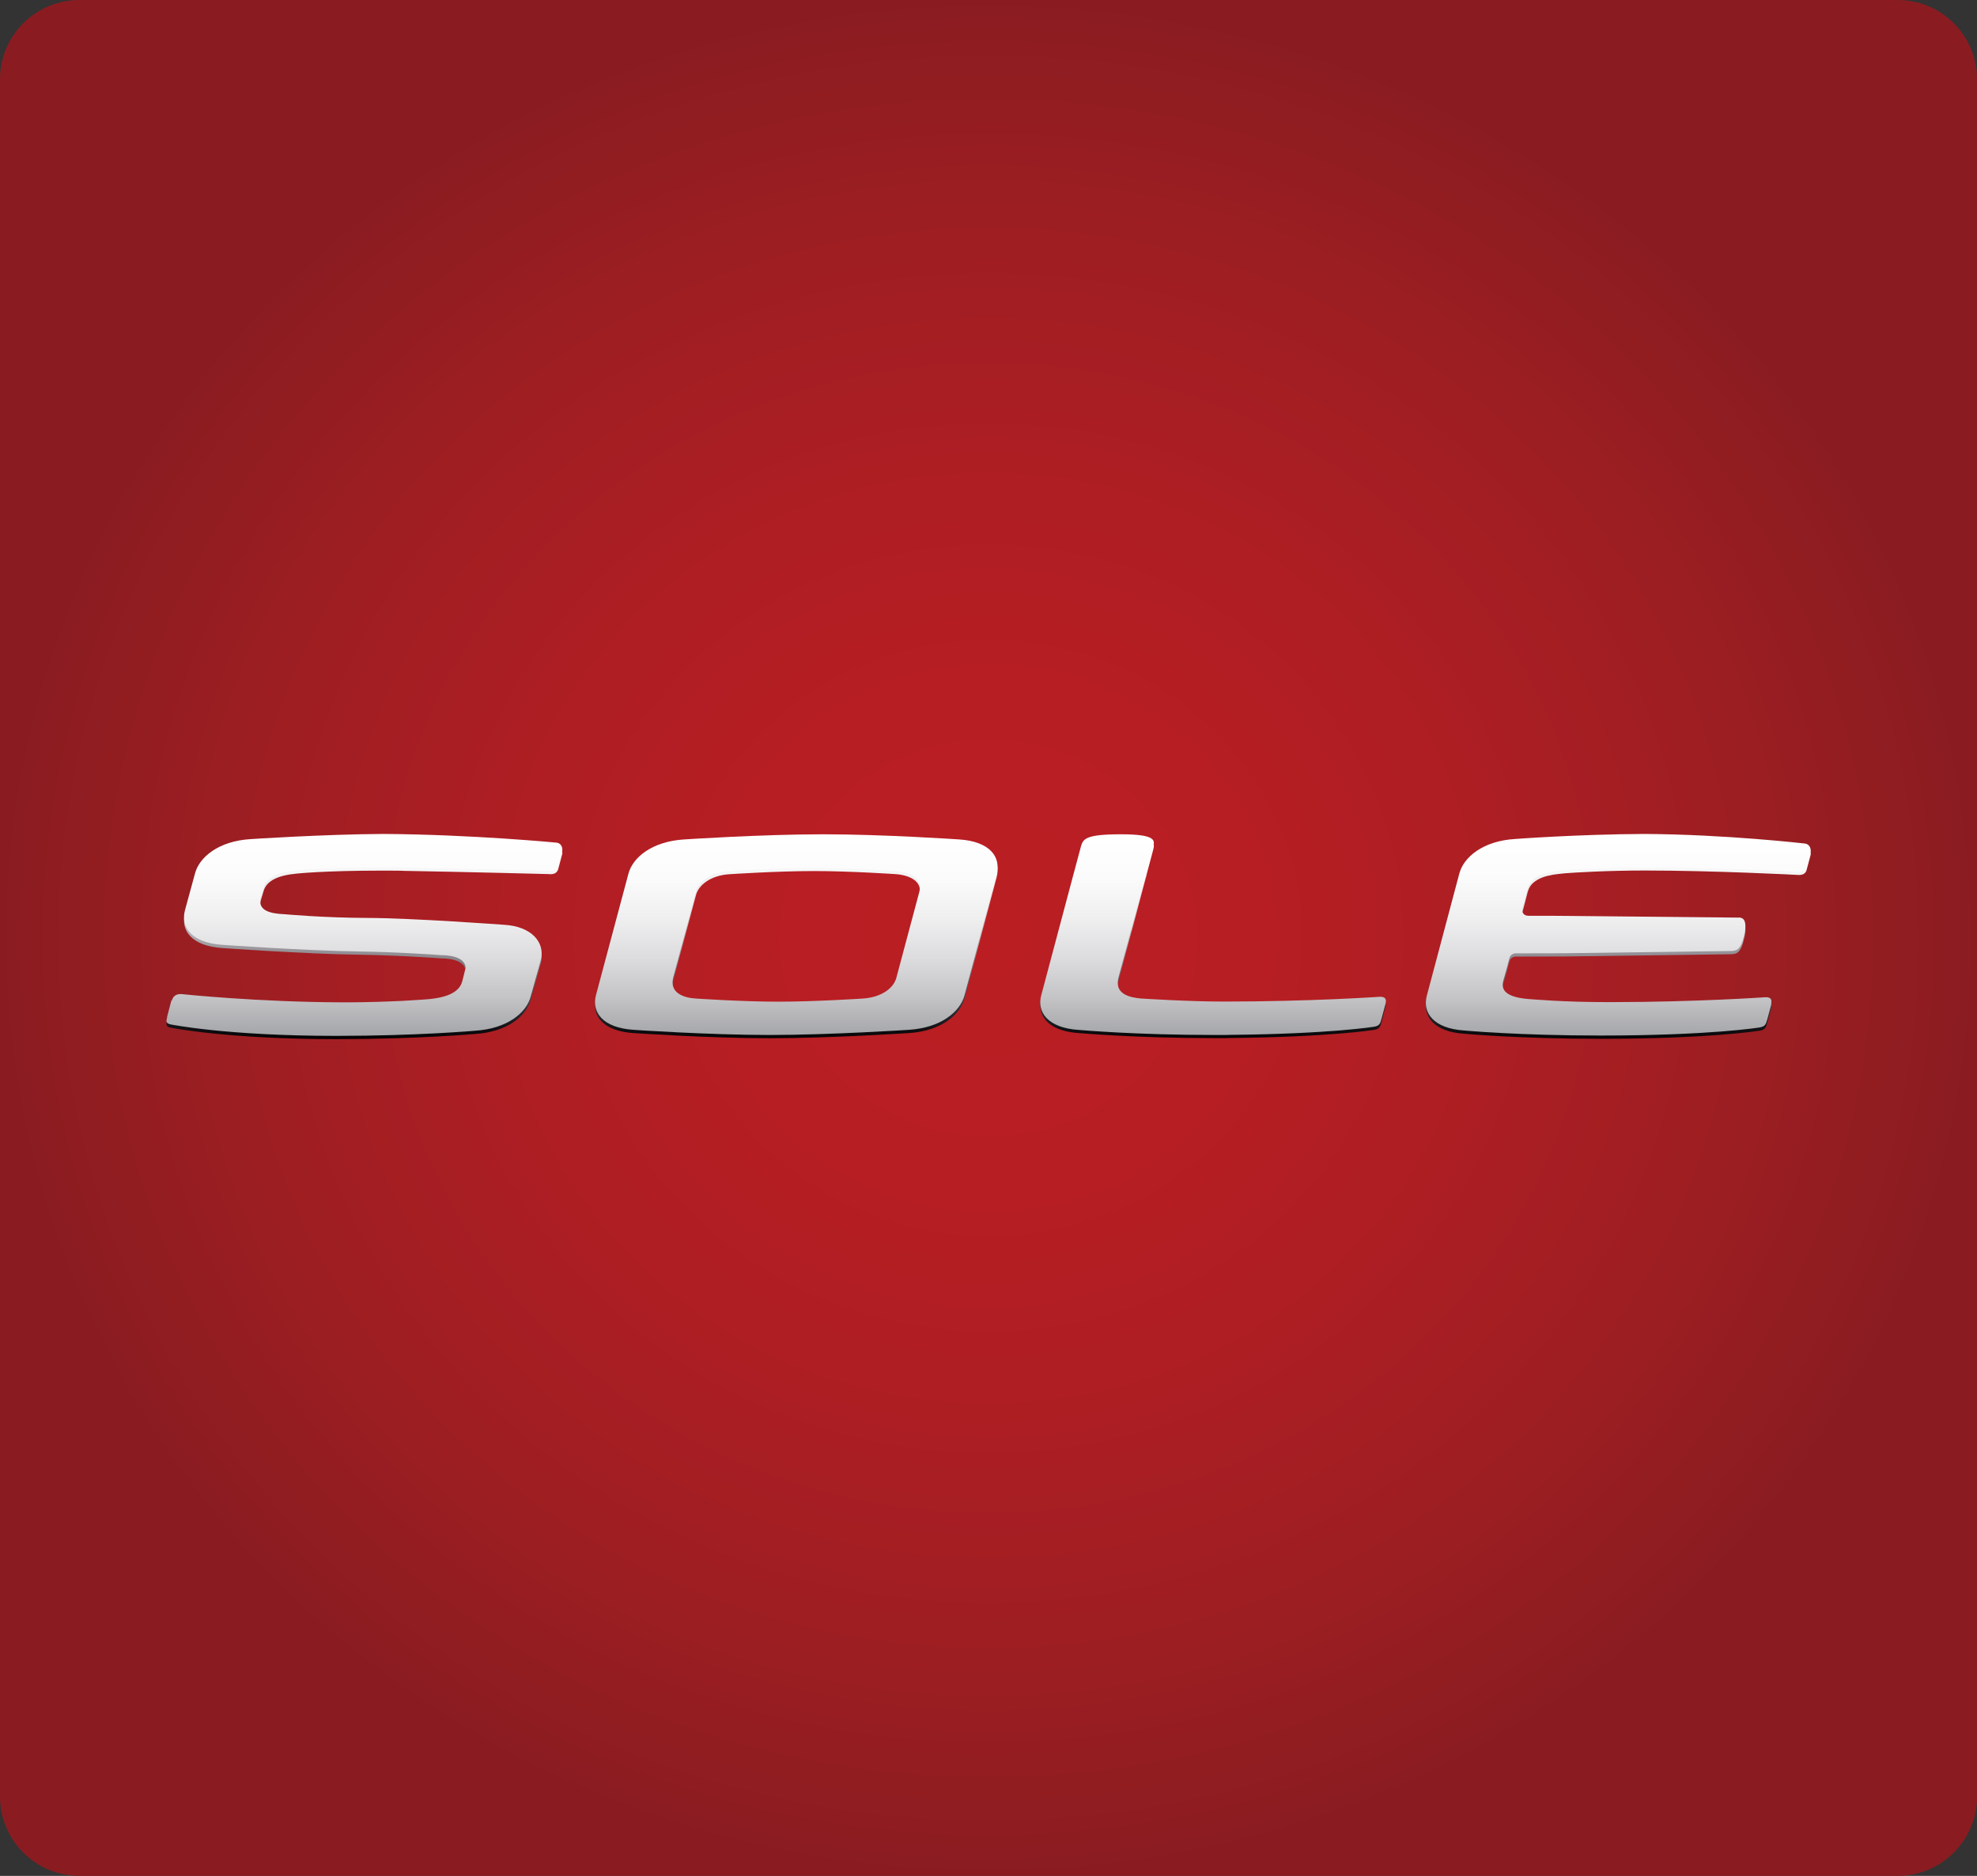
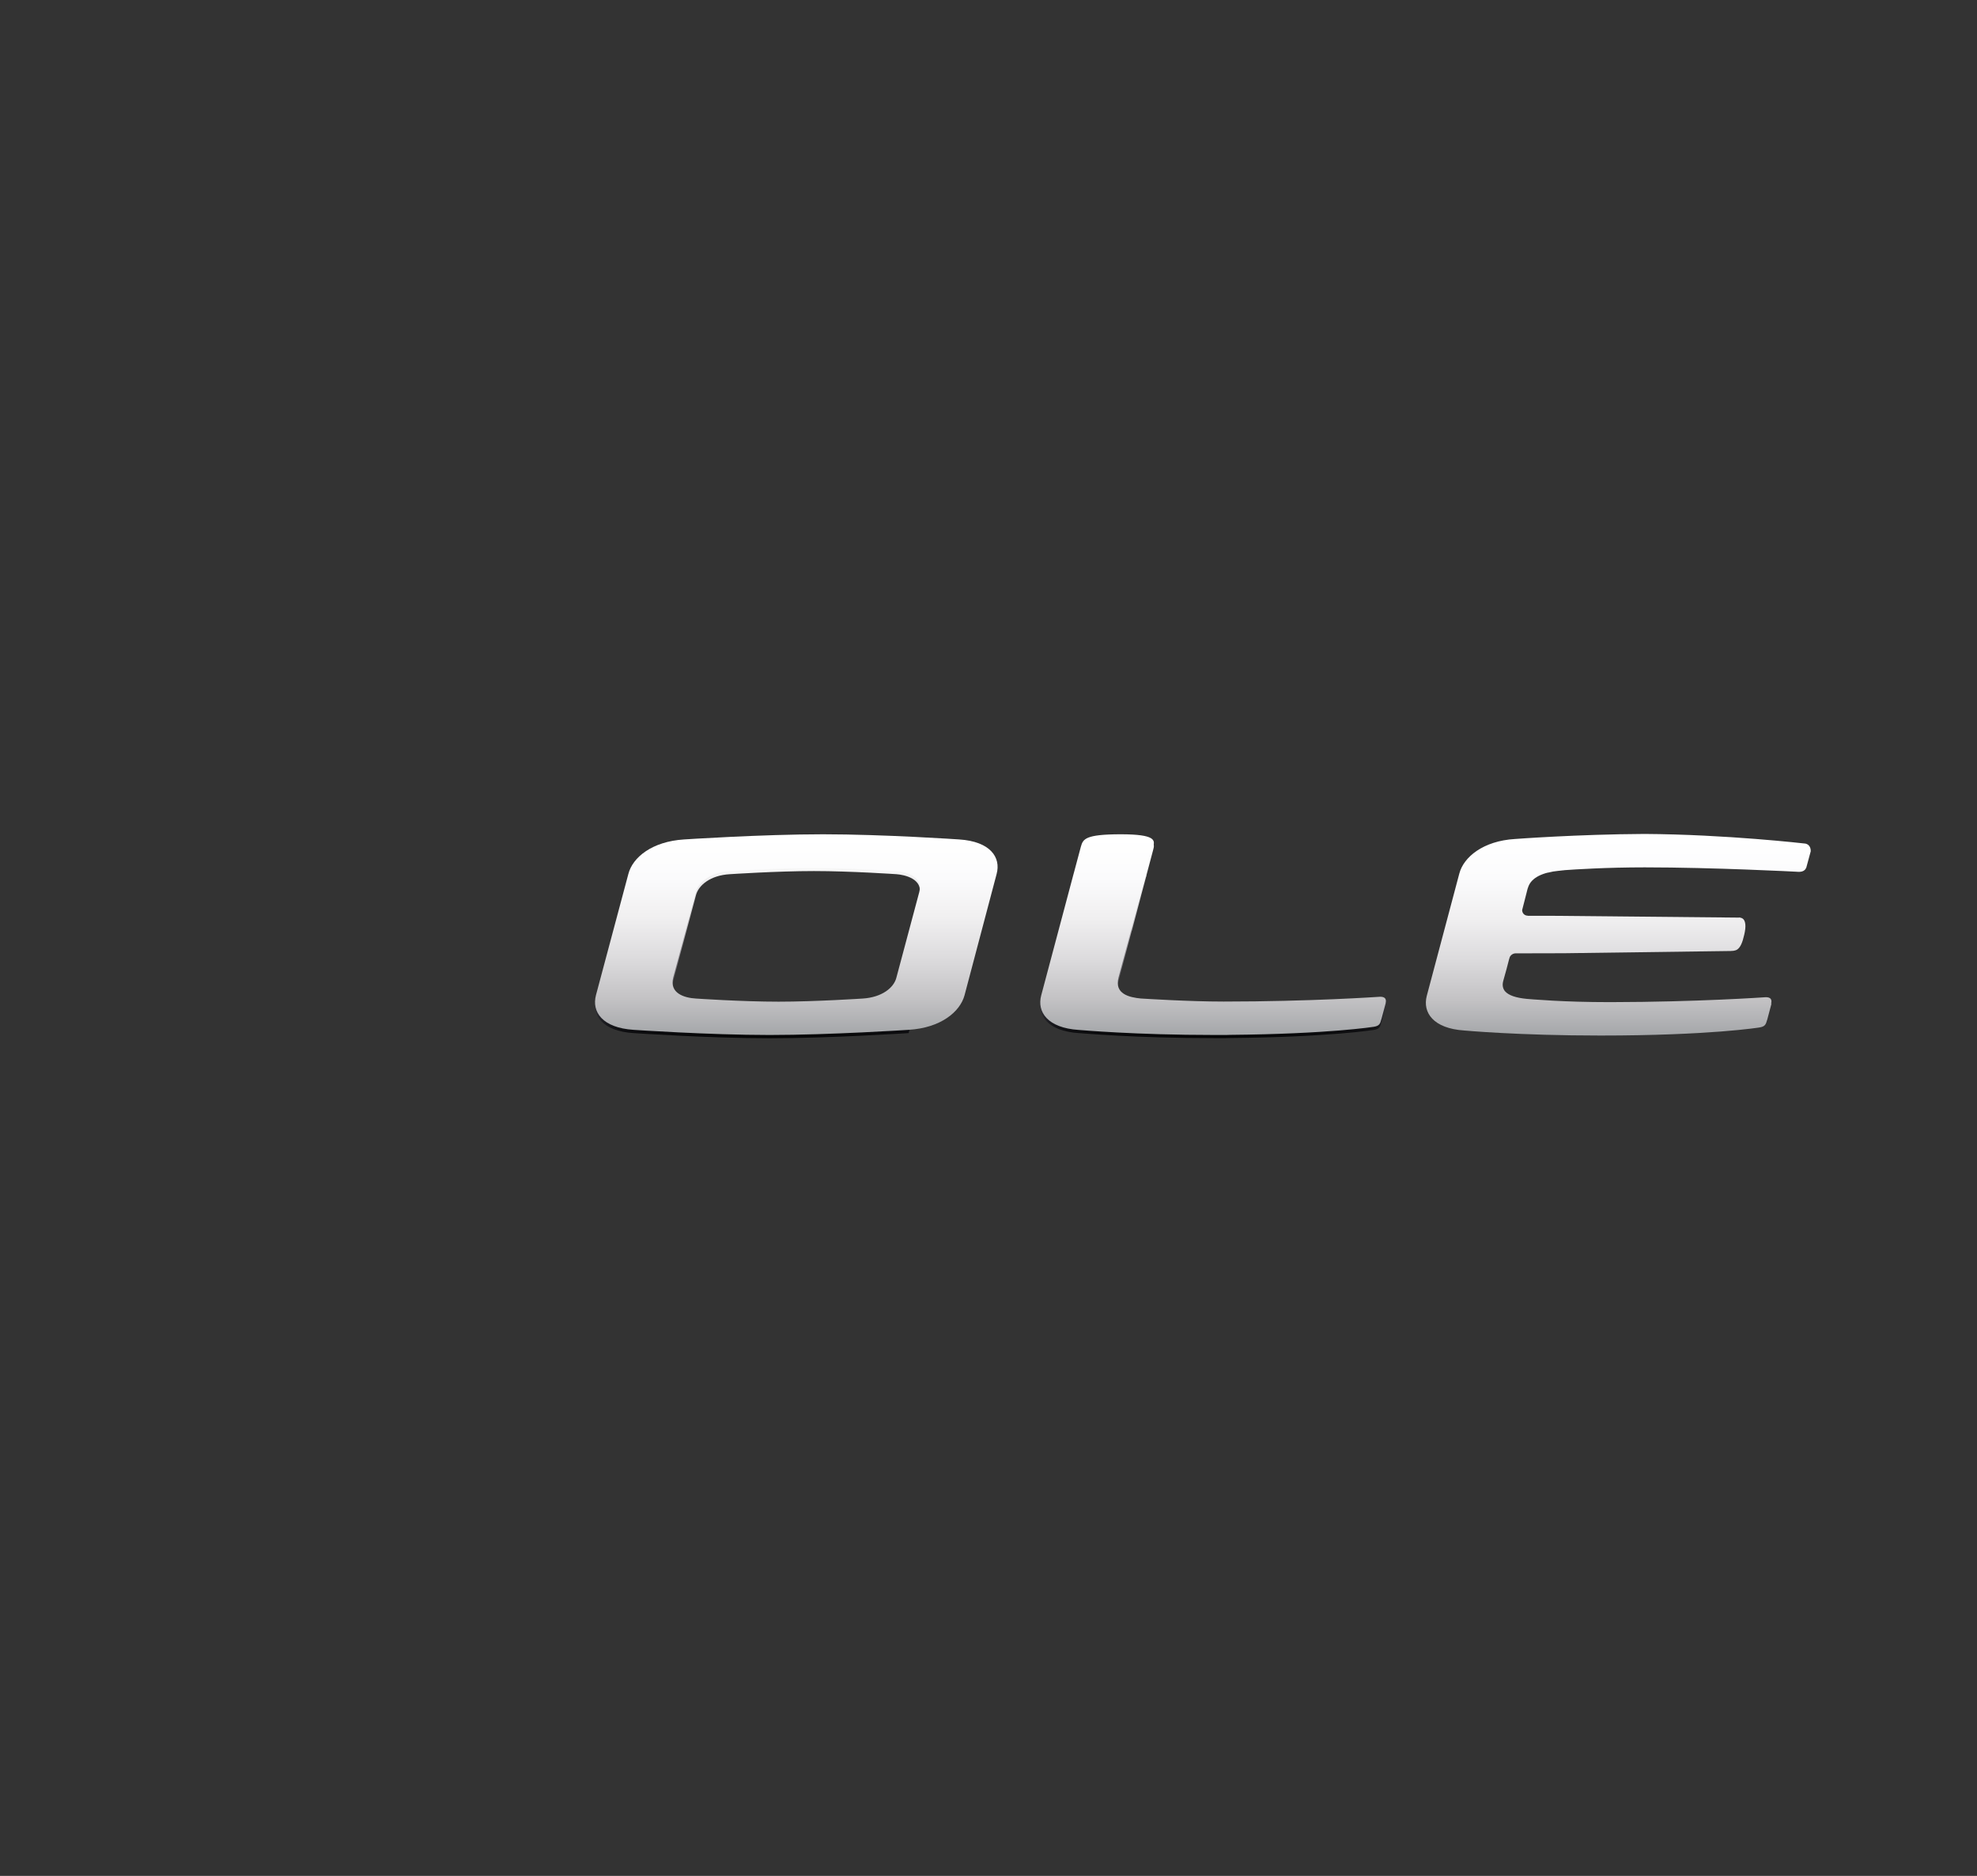
<svg xmlns="http://www.w3.org/2000/svg" version="1.1" id="Laag_1" x="0px" y="0px" viewBox="0 0 176.35 167.31" style="enable-background:new 0 0 176.35 167.31;" xml:space="preserve">
  <rect x="0" y="0" width="176.35" height="167.31" fill="#333333" stroke="none" />
  <style type="text/css">
	.st0{fill:url(#SVGID_1_);}
	.st1{fill:url(#SVGID_00000183951185001444658840000000558556937405638299_);}
	.st2{fill:url(#SVGID_00000063626005388030245050000007133066943320607902_);}
	.st3{fill:url(#SVGID_00000023992888170707229010000012166870054697521538_);}
	.st4{fill:url(#SVGID_00000128447523601689365450000018153565045811504063_);}
	.st5{fill:url(#SVGID_00000035496852422422210330000012835226218808678565_);}
	.st6{fill:url(#SVGID_00000031896592905815693810000015503587580157906846_);}
	.st7{fill:url(#SVGID_00000133506199918618434530000017764620723160677764_);}
	.st8{fill:url(#SVGID_00000172437721051727027150000016270857067539493032_);}
</style>
  <g>
    <radialGradient id="SVGID_1_" cx="83.656" cy="83.656" r="83.656" gradientTransform="matrix(1.054 0 0 1 0 0)" gradientUnits="userSpaceOnUse">
      <stop offset="0" style="stop-color:#BA1E23" />
      <stop offset="0.254" style="stop-color:#B71E23" />
      <stop offset="0.509" style="stop-color:#AD1E23" />
      <stop offset="0.765" style="stop-color:#9D1E22" />
      <stop offset="1" style="stop-color:#8A1C21" />
    </radialGradient>
-     <path class="st0" d="M169.27,167.31H7.09c-3.91,0-7.09-3.17-7.09-7.09V7.09C0,3.17,3.17,0,7.09,0h162.18   c3.91,0,7.09,3.17,7.09,7.09v153.14C176.35,164.14,173.18,167.31,169.27,167.31z" />
    <g>
      <linearGradient id="SVGID_00000135692204297793497950000001977609061994044843_" gradientUnits="userSpaceOnUse" x1="71.03" y1="75.066" x2="71.03" y2="92.623">
        <stop offset="0" style="stop-color:#FFFFFF" />
        <stop offset="0.126" style="stop-color:#F9F9F9" />
        <stop offset="0.254" style="stop-color:#E7E6E8" />
        <stop offset="0.382" style="stop-color:#CBC9CC" />
        <stop offset="0.51" style="stop-color:#A6A3A8" />
        <stop offset="0.639" style="stop-color:#7B787E" />
        <stop offset="0.768" style="stop-color:#4E4C52" />
        <stop offset="0.895" style="stop-color:#222228" />
        <stop offset="1" style="stop-color:#020203" />
      </linearGradient>
-       <path style="fill:url(#SVGID_00000135692204297793497950000001977609061994044843_);" d="M85.56,75.16c0,0-6.71-0.46-12.15-0.46    c-5.43,0-12.39,0.46-12.39,0.46c-2.86,0.18-4.59,1.6-4.97,3.08l-2.89,10.81c-0.39,1.49,0.57,2.91,3.35,3.09    c0,0,6.71,0.46,12.14,0.46c5.44,0,12.4-0.46,12.4-0.46c2.86-0.17,4.59-1.6,4.99-3.09l2.86-10.81    C89.3,76.76,88.34,75.34,85.56,75.16 M76.96,89.34c0,0-4.21,0.28-7.51,0.28c-3.3,0-7.37-0.28-7.37-0.28    c-1.05-0.06-2.38-0.47-2.03-1.87l2.03-7.63c0.24-0.9,1.3-1.77,3.02-1.87c0,0,4.21-0.28,7.51-0.28c3.29,0,7.36,0.28,7.36,0.28    c0.69,0.05,2.43,0.41,2.03,1.87l-2.04,7.63C79.74,88.37,78.68,89.24,76.96,89.34" />
+       <path style="fill:url(#SVGID_00000135692204297793497950000001977609061994044843_);" d="M85.56,75.16c0,0-6.71-0.46-12.15-0.46    c-5.43,0-12.39,0.46-12.39,0.46c-2.86,0.18-4.59,1.6-4.97,3.08l-2.89,10.81c-0.39,1.49,0.57,2.91,3.35,3.09    c0,0,6.71,0.46,12.14,0.46c5.44,0,12.4-0.46,12.4-0.46l2.86-10.81    C89.3,76.76,88.34,75.34,85.56,75.16 M76.96,89.34c0,0-4.21,0.28-7.51,0.28c-3.3,0-7.37-0.28-7.37-0.28    c-1.05-0.06-2.38-0.47-2.03-1.87l2.03-7.63c0.24-0.9,1.3-1.77,3.02-1.87c0,0,4.21-0.28,7.51-0.28c3.29,0,7.36,0.28,7.36,0.28    c0.69,0.05,2.43,0.41,2.03,1.87l-2.04,7.63C79.74,88.37,78.68,89.24,76.96,89.34" />
      <linearGradient id="SVGID_00000100347603801250542530000016132107449655999675_" gradientUnits="userSpaceOnUse" x1="108.217" y1="75.071" x2="108.217" y2="92.629">
        <stop offset="0" style="stop-color:#FFFFFF" />
        <stop offset="0.126" style="stop-color:#F9F9F9" />
        <stop offset="0.254" style="stop-color:#E7E6E8" />
        <stop offset="0.382" style="stop-color:#CBC9CC" />
        <stop offset="0.51" style="stop-color:#A6A3A8" />
        <stop offset="0.639" style="stop-color:#7B787E" />
        <stop offset="0.768" style="stop-color:#4E4C52" />
        <stop offset="0.895" style="stop-color:#222228" />
        <stop offset="1" style="stop-color:#020203" />
      </linearGradient>
      <path style="fill:url(#SVGID_00000100347603801250542530000016132107449655999675_);" d="M123.59,89.8    c0.15-0.57-0.22-0.65-0.63-0.61c0,0-6.09,0.42-13.81,0.42c-3.13,0-6.95-0.25-7.33-0.27c-0.03,0-0.03,0-0.03,0    c-1.05-0.1-2.4-0.4-2.02-1.87l1.18-4.45h0.01l0.85-3.24l0.41-1.54c0.03-0.06,0.05-0.13,0.05-0.2l0.6-2.26    c0.15-0.54,0.24-1.09-2.9-1.09h-0.04l0,0h-0.01c-3.1,0.01-3.31,0.42-3.5,1.09l-0.61,2.28c-0.02,0.06-0.04,0.12-0.05,0.18    l-2.88,10.81c-0.4,1.49,0.57,2.91,3.34,3.09h0.01c0.19,0.01,4.97,0.45,12.12,0.45h0.01l0,0h0.01c0.05,0,0.09,0,0.15,0h0.29h0.21    c0.07,0,0.16,0,0.23,0h0.13c0.11,0,0.21,0,0.32-0.01l0,0c8.86-0.08,12.84-0.72,12.84-0.72c0.52-0.08,0.58-0.29,0.68-0.68v0.02    l0.4-1.51C123.61,89.77,123.59,89.8,123.59,89.8" />
      <linearGradient id="SVGID_00000136400894816921442850000013829422659567433385_" gradientUnits="userSpaceOnUse" x1="144.344" y1="75.113" x2="144.344" y2="92.67">
        <stop offset="0" style="stop-color:#FFFFFF" />
        <stop offset="0.126" style="stop-color:#F9F9F9" />
        <stop offset="0.254" style="stop-color:#E7E6E8" />
        <stop offset="0.382" style="stop-color:#CBC9CC" />
        <stop offset="0.51" style="stop-color:#A6A3A8" />
        <stop offset="0.639" style="stop-color:#7B787E" />
        <stop offset="0.768" style="stop-color:#4E4C52" />
        <stop offset="0.895" style="stop-color:#222228" />
        <stop offset="1" style="stop-color:#020203" />
      </linearGradient>
-       <path style="fill:url(#SVGID_00000136400894816921442850000013829422659567433385_);" d="M161.52,76.21    c0-0.12-0.01-0.58-0.48-0.68c0,0-7.06-0.82-14.35-0.86c-6,0.03-11.55,0.45-11.55,0.45c-2.85,0.17-4.59,1.62-4.97,3.09l-2.9,10.9    c-0.39,1.49,0.58,2.91,3.34,3.09c0,0,4.84,0.45,12.15,0.45c9.79,0,14.18-0.72,14.18-0.72c0.52-0.08,0.58-0.29,0.69-0.68v0.02    l0.4-1.51c-0.03,0.06-0.05,0.09-0.05,0.09c0.15-0.57-0.21-0.65-0.62-0.61c0,0-6.01,0.42-13.65,0.43h-0.17    c-2.02,0-3.75-0.06-5.02-0.13c-1.46-0.08-2.33-0.16-2.33-0.16c-0.95-0.09-1.63-0.31-1.95-0.69c-0.19-0.24-0.25-0.54-0.15-0.91    l0.3-1.08l0.21-0.81l0,0l0.07-0.23c0.09-0.2,0.3-0.34,0.53-0.34h0.01l4.3-0.01l14.88-0.2c0.03,0,0.07-0.01,0.11-0.01    c0.02,0,0.05,0,0.08,0c0.14-0.02,0.27-0.05,0.38-0.12c0.29-0.2,0.47-0.62,0.63-1.33c0.17-0.72,0.15-1.3-0.21-1.47    c-0.01,0-0.02-0.01-0.03-0.01c-0.07-0.03-0.14-0.05-0.23-0.05c-0.01,0-0.01,0.01-0.01,0.01c-0.03,0-0.07,0-0.09,0l-16.61-0.16    h-2.12c-0.01,0-0.01-0.01-0.02-0.01c-0.28,0-0.5-0.23-0.49-0.51l0.23-0.87c-0.01,0.04-0.01,0.08-0.01,0.11    c0-0.03,0-0.07,0.01-0.11l0.27-1.06l0.01-0.01c0.06-0.21,0.14-0.38,0.27-0.55c0.28-0.36,0.73-0.62,1.32-0.8    c0.04-0.01,0.08-0.02,0.12-0.03c0.03-0.01,0.05-0.02,0.09-0.02c0.02,0,0.03-0.01,0.05-0.01c0.27-0.07,0.56-0.12,0.88-0.15    c0.07-0.01,0.14-0.02,0.21-0.02c0,0,0.01-0.01,0.04-0.01c0.01,0,0.02,0,0.05,0c0.02-0.01,0.04-0.01,0.06-0.01    c0.05,0,0.09-0.01,0.13-0.01c0.02,0,0.03,0,0.05-0.01c0.95-0.07,3.78-0.25,7.16-0.25c6.14,0,13.56,0.39,13.56,0.39    c0.82,0.09,0.85-0.42,0.85-0.42s-0.01,0.05-0.02,0.14L161.52,76.21z" />
      <linearGradient id="SVGID_00000067952673109090814810000014230516835041483910_" gradientUnits="userSpaceOnUse" x1="32.495" y1="75.026" x2="32.495" y2="92.584">
        <stop offset="0" style="stop-color:#FFFFFF" />
        <stop offset="0.126" style="stop-color:#F9F9F9" />
        <stop offset="0.254" style="stop-color:#E7E6E8" />
        <stop offset="0.382" style="stop-color:#CBC9CC" />
        <stop offset="0.51" style="stop-color:#A6A3A8" />
        <stop offset="0.639" style="stop-color:#7B787E" />
        <stop offset="0.768" style="stop-color:#4E4C52" />
        <stop offset="0.895" style="stop-color:#222228" />
        <stop offset="1" style="stop-color:#020203" />
      </linearGradient>
-       <path style="fill:url(#SVGID_00000067952673109090814810000014230516835041483910_);" d="M44.93,82.77c0,0-8.15-0.6-12.18-0.61    c-3.86-0.01-7.37-0.33-7.37-0.33c-1.27-0.05-2.43-0.32-2.12-1.51l0.24-0.8c0.26-0.99,1.34-1.45,2.94-1.6c0,0,2.42-0.27,7.65-0.27    h0.32c0.05,0,0.12,0,0.19,0h0.1c0.37,0,0.75,0.01,1.13,0.01h0.02c0.02,0,0.03,0.01,0.06,0.01c5.69,0.1,13,0.29,13,0.29    c0.83,0.09,0.85-0.42,0.85-0.42s-0.01,0.05-0.01,0.14l0.41-1.55c0.01-0.12-0.01-0.58-0.47-0.68c0,0-7.55-0.73-15.5-0.78    c-5.34,0.03-11.82,0.46-11.82,0.46c-2.86,0.17-4.6,1.6-4.98,3.08l-0.89,3.26c-0.4,1.5,0.57,2.91,3.34,3.09    c0,0,7.28,0.52,12.07,0.59c3.73,0.05,7.43,0.33,7.43,0.33c1.13,0,2.22,0.32,2.19,1.2l-0.02,0.03l-0.27,1.08    c-0.03,0.1-0.06,0.17-0.09,0.26c-0.01,0-0.01,0.01-0.01,0.02c-0.11,0.24-0.29,0.45-0.53,0.63c-0.52,0.39-1.32,0.6-2.31,0.7    c0,0-0.91,0.08-2.41,0.16c-1.31,0.06-3.07,0.13-5.1,0.13h-0.16c-7.64-0.02-14.37-0.73-14.37-0.73c-0.39-0.04-0.79,0.04-0.95,0.61    c0,0,0-0.03-0.01-0.09l-0.4,1.52c0.01-0.02,0.02-0.02,0.02-0.02c-0.1,0.38-0.16,0.59,0.32,0.68c0,0,4.96,1.02,14.75,1.02    c7.31,0,12.38-0.46,12.38-0.46c2.86-0.17,4.59-1.59,4.98-3.08l0.9-3.27C48.62,84.36,47.44,82.9,44.93,82.77" />
    </g>
    <g>
      <linearGradient id="SVGID_00000075129961646367329240000017898167096589288092_" gradientUnits="userSpaceOnUse" x1="71.03" y1="74.781" x2="71.03" y2="92.337">
        <stop offset="0" style="stop-color:#FFFFFF" />
        <stop offset="0.202" style="stop-color:#FBFBFC" />
        <stop offset="0.406" style="stop-color:#F0EFF0" />
        <stop offset="0.612" style="stop-color:#DCDBDD" />
        <stop offset="0.816" style="stop-color:#C3C2C4" />
        <stop offset="1" style="stop-color:#A4A6A9" />
      </linearGradient>
      <path style="fill:url(#SVGID_00000075129961646367329240000017898167096589288092_);" d="M85.56,74.87c0,0-6.71-0.46-12.15-0.46    c-5.43,0-12.39,0.46-12.39,0.46c-2.86,0.18-4.59,1.6-4.97,3.08l-2.89,10.81c-0.39,1.49,0.57,2.91,3.35,3.09    c0,0,6.71,0.46,12.14,0.46c5.44,0,12.4-0.46,12.4-0.46c2.86-0.17,4.59-1.6,4.99-3.09l2.86-10.81    C89.3,76.47,88.34,75.05,85.56,74.87 M76.96,89.06c0,0-4.21,0.28-7.51,0.28c-3.3,0-7.37-0.28-7.37-0.28    c-1.05-0.06-2.38-0.47-2.03-1.87l2.03-7.63c0.24-0.9,1.3-1.77,3.02-1.87c0,0,4.21-0.28,7.51-0.28c3.29,0,7.36,0.28,7.36,0.28    c0.69,0.05,2.43,0.41,2.03,1.87l-2.04,7.63C79.74,88.09,78.68,88.95,76.96,89.06" />
      <linearGradient id="SVGID_00000001625877550159297990000008613179377596713143_" gradientUnits="userSpaceOnUse" x1="108.217" y1="74.785" x2="108.217" y2="92.343">
        <stop offset="0" style="stop-color:#FFFFFF" />
        <stop offset="0.202" style="stop-color:#FBFBFC" />
        <stop offset="0.406" style="stop-color:#F0EFF0" />
        <stop offset="0.612" style="stop-color:#DCDBDD" />
        <stop offset="0.816" style="stop-color:#C3C2C4" />
        <stop offset="1" style="stop-color:#A4A6A9" />
      </linearGradient>
      <path style="fill:url(#SVGID_00000001625877550159297990000008613179377596713143_);" d="M123.59,89.52    c0.15-0.57-0.22-0.65-0.63-0.61c0,0-6.09,0.42-13.81,0.42c-3.13,0-6.95-0.25-7.33-0.27c-0.03,0-0.03,0-0.03,0    c-1.05-0.1-2.4-0.4-2.02-1.87l1.18-4.45h0.01l0.85-3.24l0.41-1.54c0.03-0.06,0.05-0.13,0.05-0.2l0.6-2.26    c0.15-0.54,0.24-1.09-2.9-1.09h-0.04l0,0h-0.01c-3.1,0.01-3.31,0.42-3.5,1.09l-0.61,2.28c-0.02,0.06-0.04,0.12-0.05,0.18    l-2.88,10.81c-0.4,1.49,0.57,2.91,3.34,3.09h0.01c0.19,0.01,4.97,0.45,12.12,0.45h0.01l0,0h0.01c0.05,0,0.09,0,0.15,0h0.29h0.21    c0.07,0,0.16,0,0.23,0h0.13c0.11,0,0.21,0,0.32-0.01l0,0c8.86-0.08,12.84-0.72,12.84-0.72c0.52-0.08,0.58-0.29,0.68-0.68v0.02    l0.4-1.51C123.61,89.49,123.59,89.52,123.59,89.52" />
      <linearGradient id="SVGID_00000018198907431069258710000007905981282130198917_" gradientUnits="userSpaceOnUse" x1="144.344" y1="74.827" x2="144.344" y2="92.384">
        <stop offset="0" style="stop-color:#FFFFFF" />
        <stop offset="0.202" style="stop-color:#FBFBFC" />
        <stop offset="0.406" style="stop-color:#F0EFF0" />
        <stop offset="0.612" style="stop-color:#DCDBDD" />
        <stop offset="0.816" style="stop-color:#C3C2C4" />
        <stop offset="1" style="stop-color:#A4A6A9" />
      </linearGradient>
      <path style="fill:url(#SVGID_00000018198907431069258710000007905981282130198917_);" d="M161.52,75.92    c0-0.12-0.01-0.58-0.48-0.68c0,0-7.06-0.82-14.35-0.86c-6,0.03-11.55,0.45-11.55,0.45c-2.85,0.17-4.59,1.62-4.97,3.09l-2.9,10.9    c-0.39,1.49,0.58,2.91,3.34,3.09c0,0,4.84,0.45,12.15,0.45c9.79,0,14.18-0.72,14.18-0.72c0.52-0.08,0.58-0.29,0.69-0.68v0.02    l0.4-1.51c-0.03,0.06-0.05,0.09-0.05,0.09c0.15-0.57-0.21-0.65-0.62-0.61c0,0-6.01,0.42-13.65,0.43h-0.17    c-2.02,0-3.75-0.06-5.02-0.13c-1.46-0.08-2.33-0.16-2.33-0.16c-0.95-0.09-1.63-0.31-1.95-0.69c-0.19-0.24-0.25-0.54-0.15-0.91    l0.3-1.08l0.21-0.81l0,0l0.07-0.23c0.09-0.2,0.3-0.34,0.53-0.34h0.01l4.3-0.01l14.88-0.2c0.03,0,0.07-0.01,0.11-0.01    c0.02,0,0.05,0,0.08,0c0.14-0.02,0.27-0.05,0.38-0.12c0.29-0.2,0.47-0.62,0.63-1.33c0.17-0.72,0.15-1.3-0.21-1.47    c-0.01,0-0.02-0.01-0.03-0.01c-0.07-0.03-0.14-0.05-0.23-0.05c-0.01,0-0.01,0.01-0.01,0.01c-0.03,0-0.07,0-0.09,0l-16.61-0.16    h-2.12c-0.01,0-0.01-0.01-0.02-0.01c-0.28,0-0.5-0.23-0.49-0.51L136,80.3c-0.01,0.04-0.01,0.08-0.01,0.11c0-0.03,0-0.07,0.01-0.11    l0.27-1.06l0.01-0.01c0.06-0.21,0.14-0.38,0.27-0.55c0.28-0.36,0.73-0.62,1.32-0.8c0.04-0.01,0.08-0.02,0.12-0.03    c0.03-0.01,0.05-0.02,0.09-0.02c0.02,0,0.03-0.01,0.05-0.01c0.27-0.07,0.56-0.12,0.88-0.15c0.07-0.01,0.14-0.02,0.21-0.02    c0,0,0.01-0.01,0.04-0.01c0.01,0,0.02,0,0.05,0c0.02-0.01,0.04-0.01,0.06-0.01c0.05,0,0.09-0.01,0.13-0.01    c0.02,0,0.03,0,0.05-0.01c0.95-0.07,3.78-0.25,7.16-0.25c6.14,0,13.56,0.39,13.56,0.39c0.82,0.09,0.85-0.42,0.85-0.42    s-0.01,0.05-0.02,0.14L161.52,75.92z" />
      <linearGradient id="SVGID_00000032619471518513569930000011003797328011109292_" gradientUnits="userSpaceOnUse" x1="32.495" y1="74.74" x2="32.495" y2="92.298">
        <stop offset="0" style="stop-color:#FFFFFF" />
        <stop offset="0.202" style="stop-color:#FBFBFC" />
        <stop offset="0.406" style="stop-color:#F0EFF0" />
        <stop offset="0.612" style="stop-color:#DCDBDD" />
        <stop offset="0.816" style="stop-color:#C3C2C4" />
        <stop offset="1" style="stop-color:#A4A6A9" />
      </linearGradient>
-       <path style="fill:url(#SVGID_00000032619471518513569930000011003797328011109292_);" d="M44.93,82.48c0,0-8.15-0.6-12.18-0.61    c-3.86-0.01-7.37-0.33-7.37-0.33c-1.27-0.05-2.43-0.32-2.12-1.51l0.24-0.8c0.26-0.99,1.34-1.45,2.94-1.6c0,0,2.42-0.27,7.65-0.27    h0.32c0.05,0,0.12,0,0.19,0h0.1c0.37,0,0.75,0.01,1.13,0.01h0.02c0.02,0,0.03,0.01,0.06,0.01c5.69,0.1,13,0.29,13,0.29    c0.83,0.09,0.85-0.42,0.85-0.42s-0.01,0.05-0.01,0.14l0.41-1.55c0.01-0.12-0.01-0.58-0.47-0.68c0,0-7.55-0.73-15.5-0.78    c-5.34,0.03-11.82,0.46-11.82,0.46c-2.86,0.17-4.6,1.6-4.98,3.08l-0.89,3.26c-0.4,1.5,0.57,2.91,3.34,3.09    c0,0,7.28,0.52,12.07,0.59c3.73,0.05,7.43,0.33,7.43,0.33c1.13,0,2.22,0.32,2.19,1.2l-0.02,0.03l-0.27,1.08    c-0.03,0.1-0.06,0.17-0.09,0.26c-0.01,0-0.01,0.01-0.01,0.02c-0.11,0.24-0.29,0.45-0.53,0.63c-0.52,0.39-1.32,0.6-2.31,0.7    c0,0-0.91,0.08-2.41,0.16c-1.31,0.06-3.07,0.13-5.1,0.13h-0.16c-7.64-0.02-14.37-0.73-14.37-0.73c-0.39-0.04-0.79,0.04-0.95,0.61    c0,0,0-0.03-0.01-0.09l-0.4,1.52c0.01-0.02,0.02-0.02,0.02-0.02c-0.1,0.38-0.16,0.59,0.32,0.68c0,0,4.96,1.02,14.75,1.02    c7.31,0,12.38-0.46,12.38-0.46c2.86-0.17,4.59-1.59,4.98-3.08l0.9-3.27C48.62,84.07,47.44,82.61,44.93,82.48" />
    </g>
  </g>
</svg>